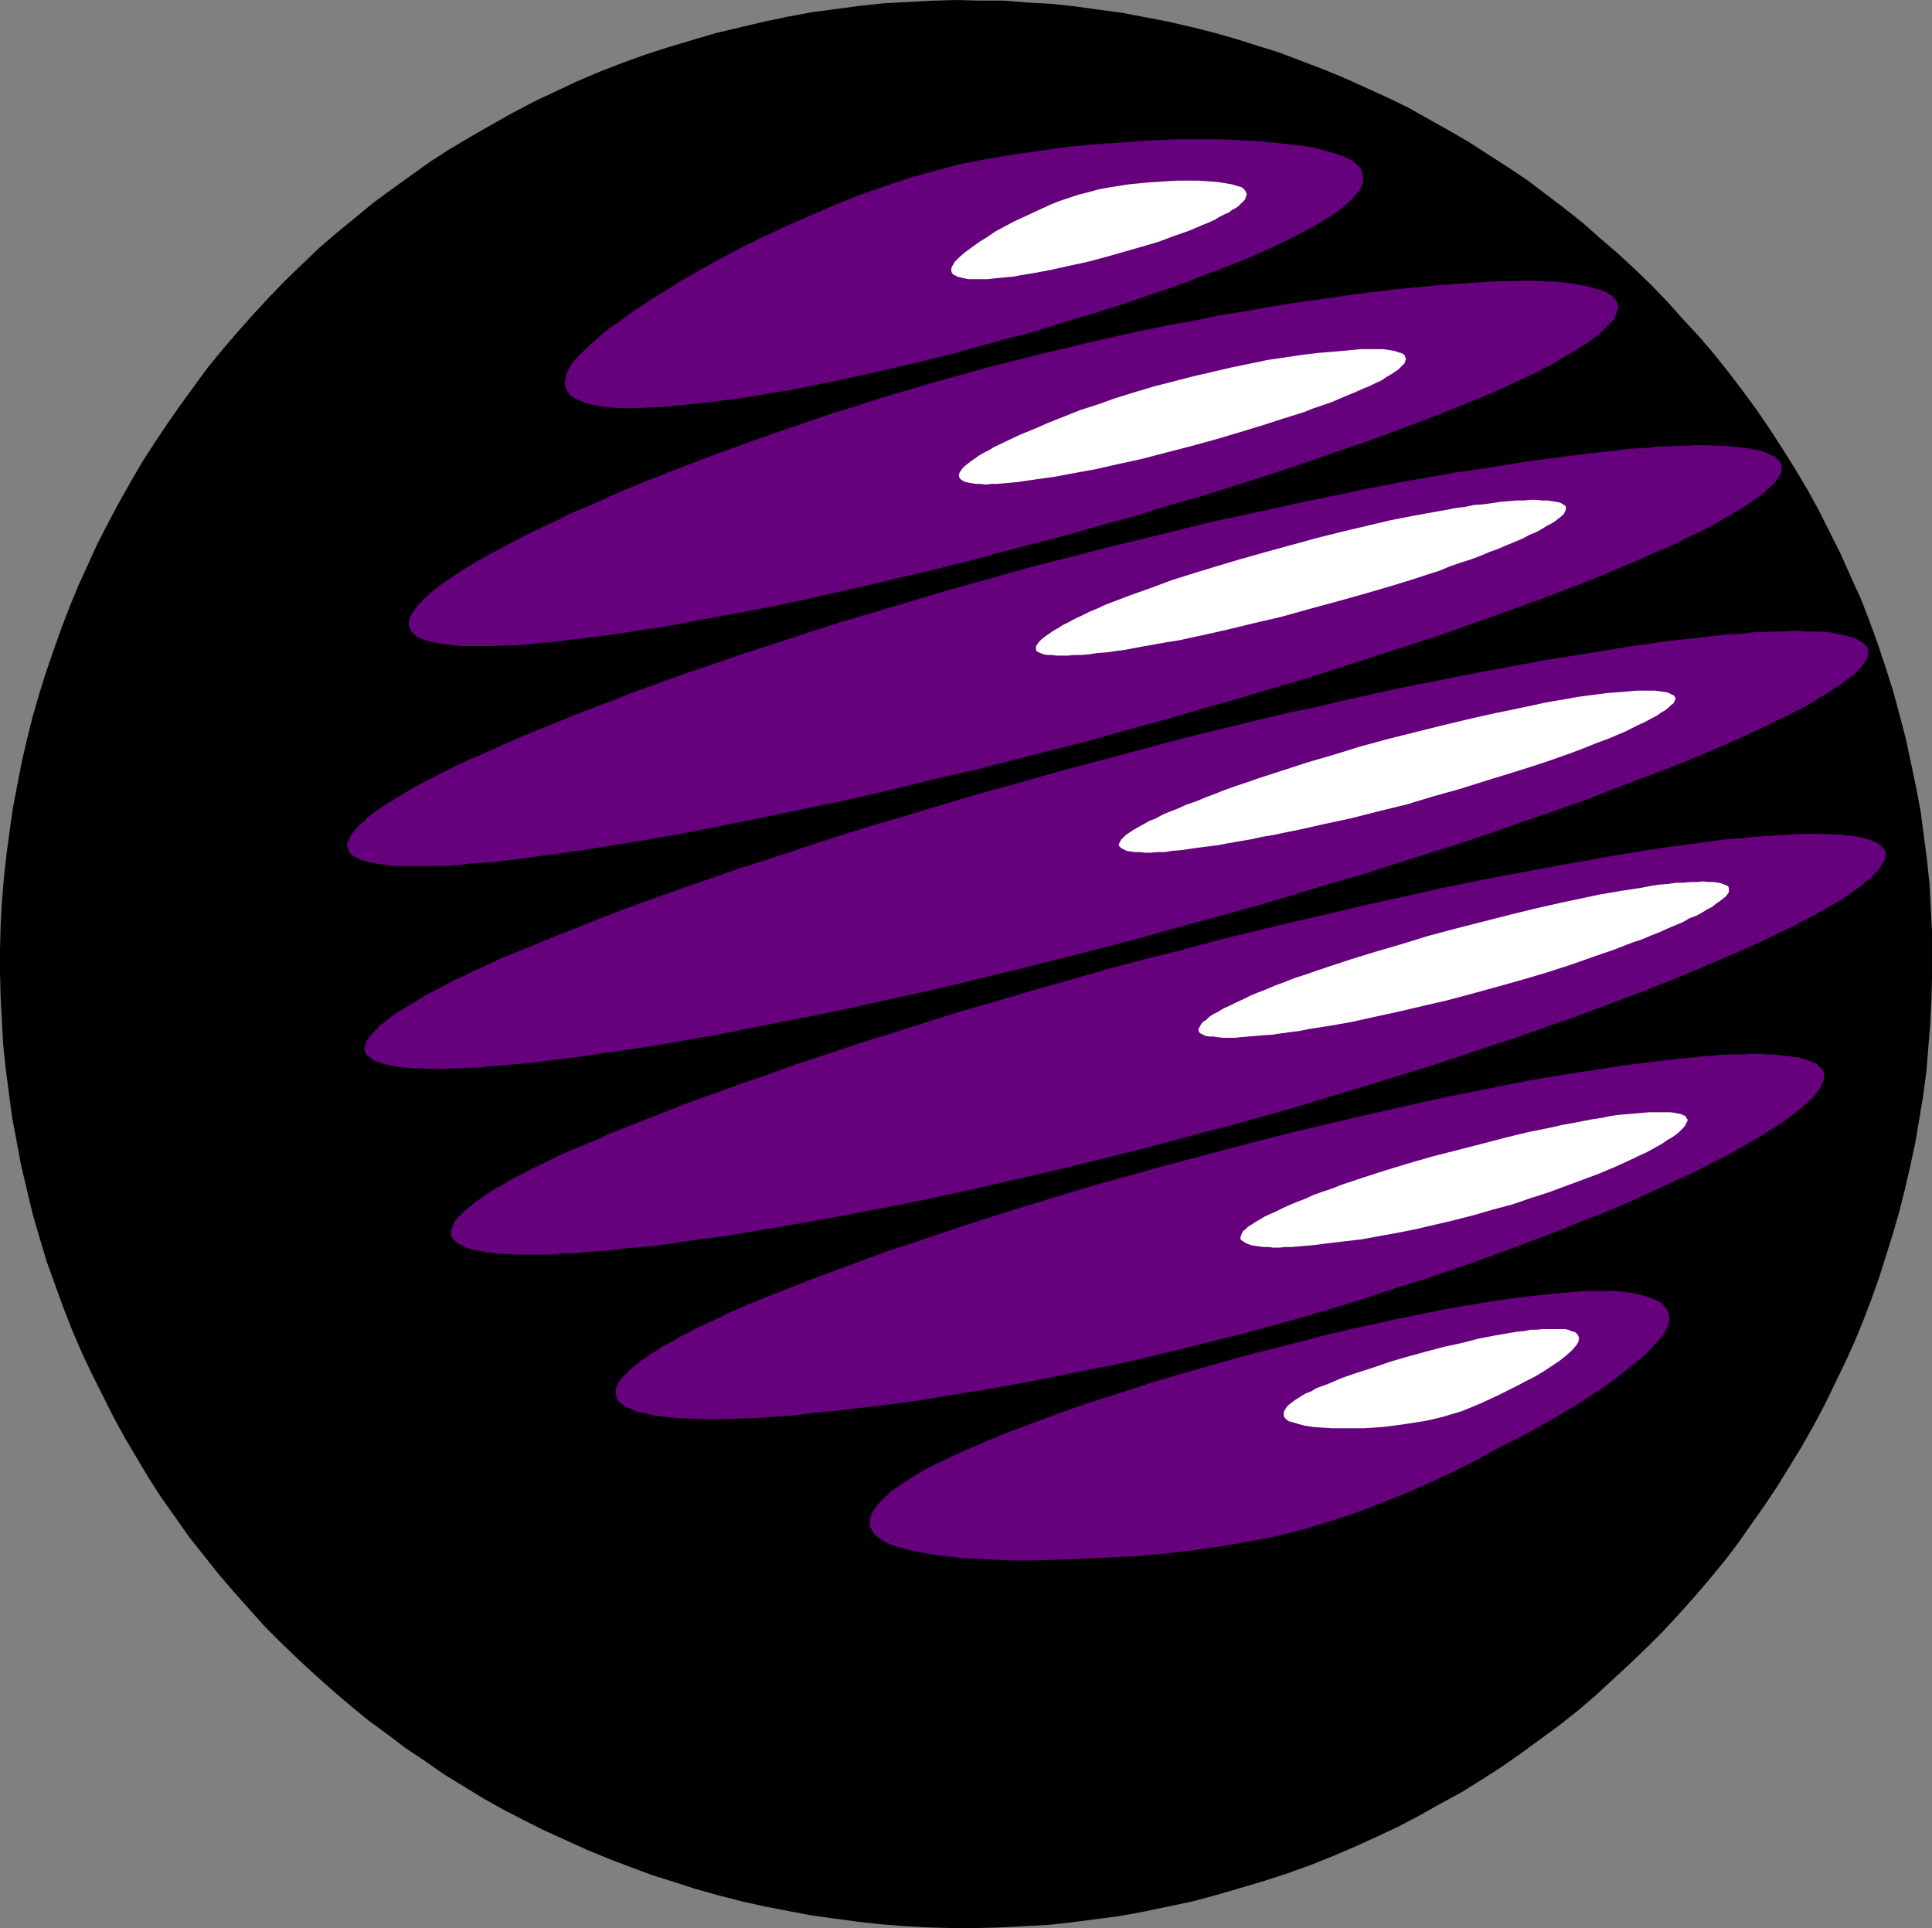
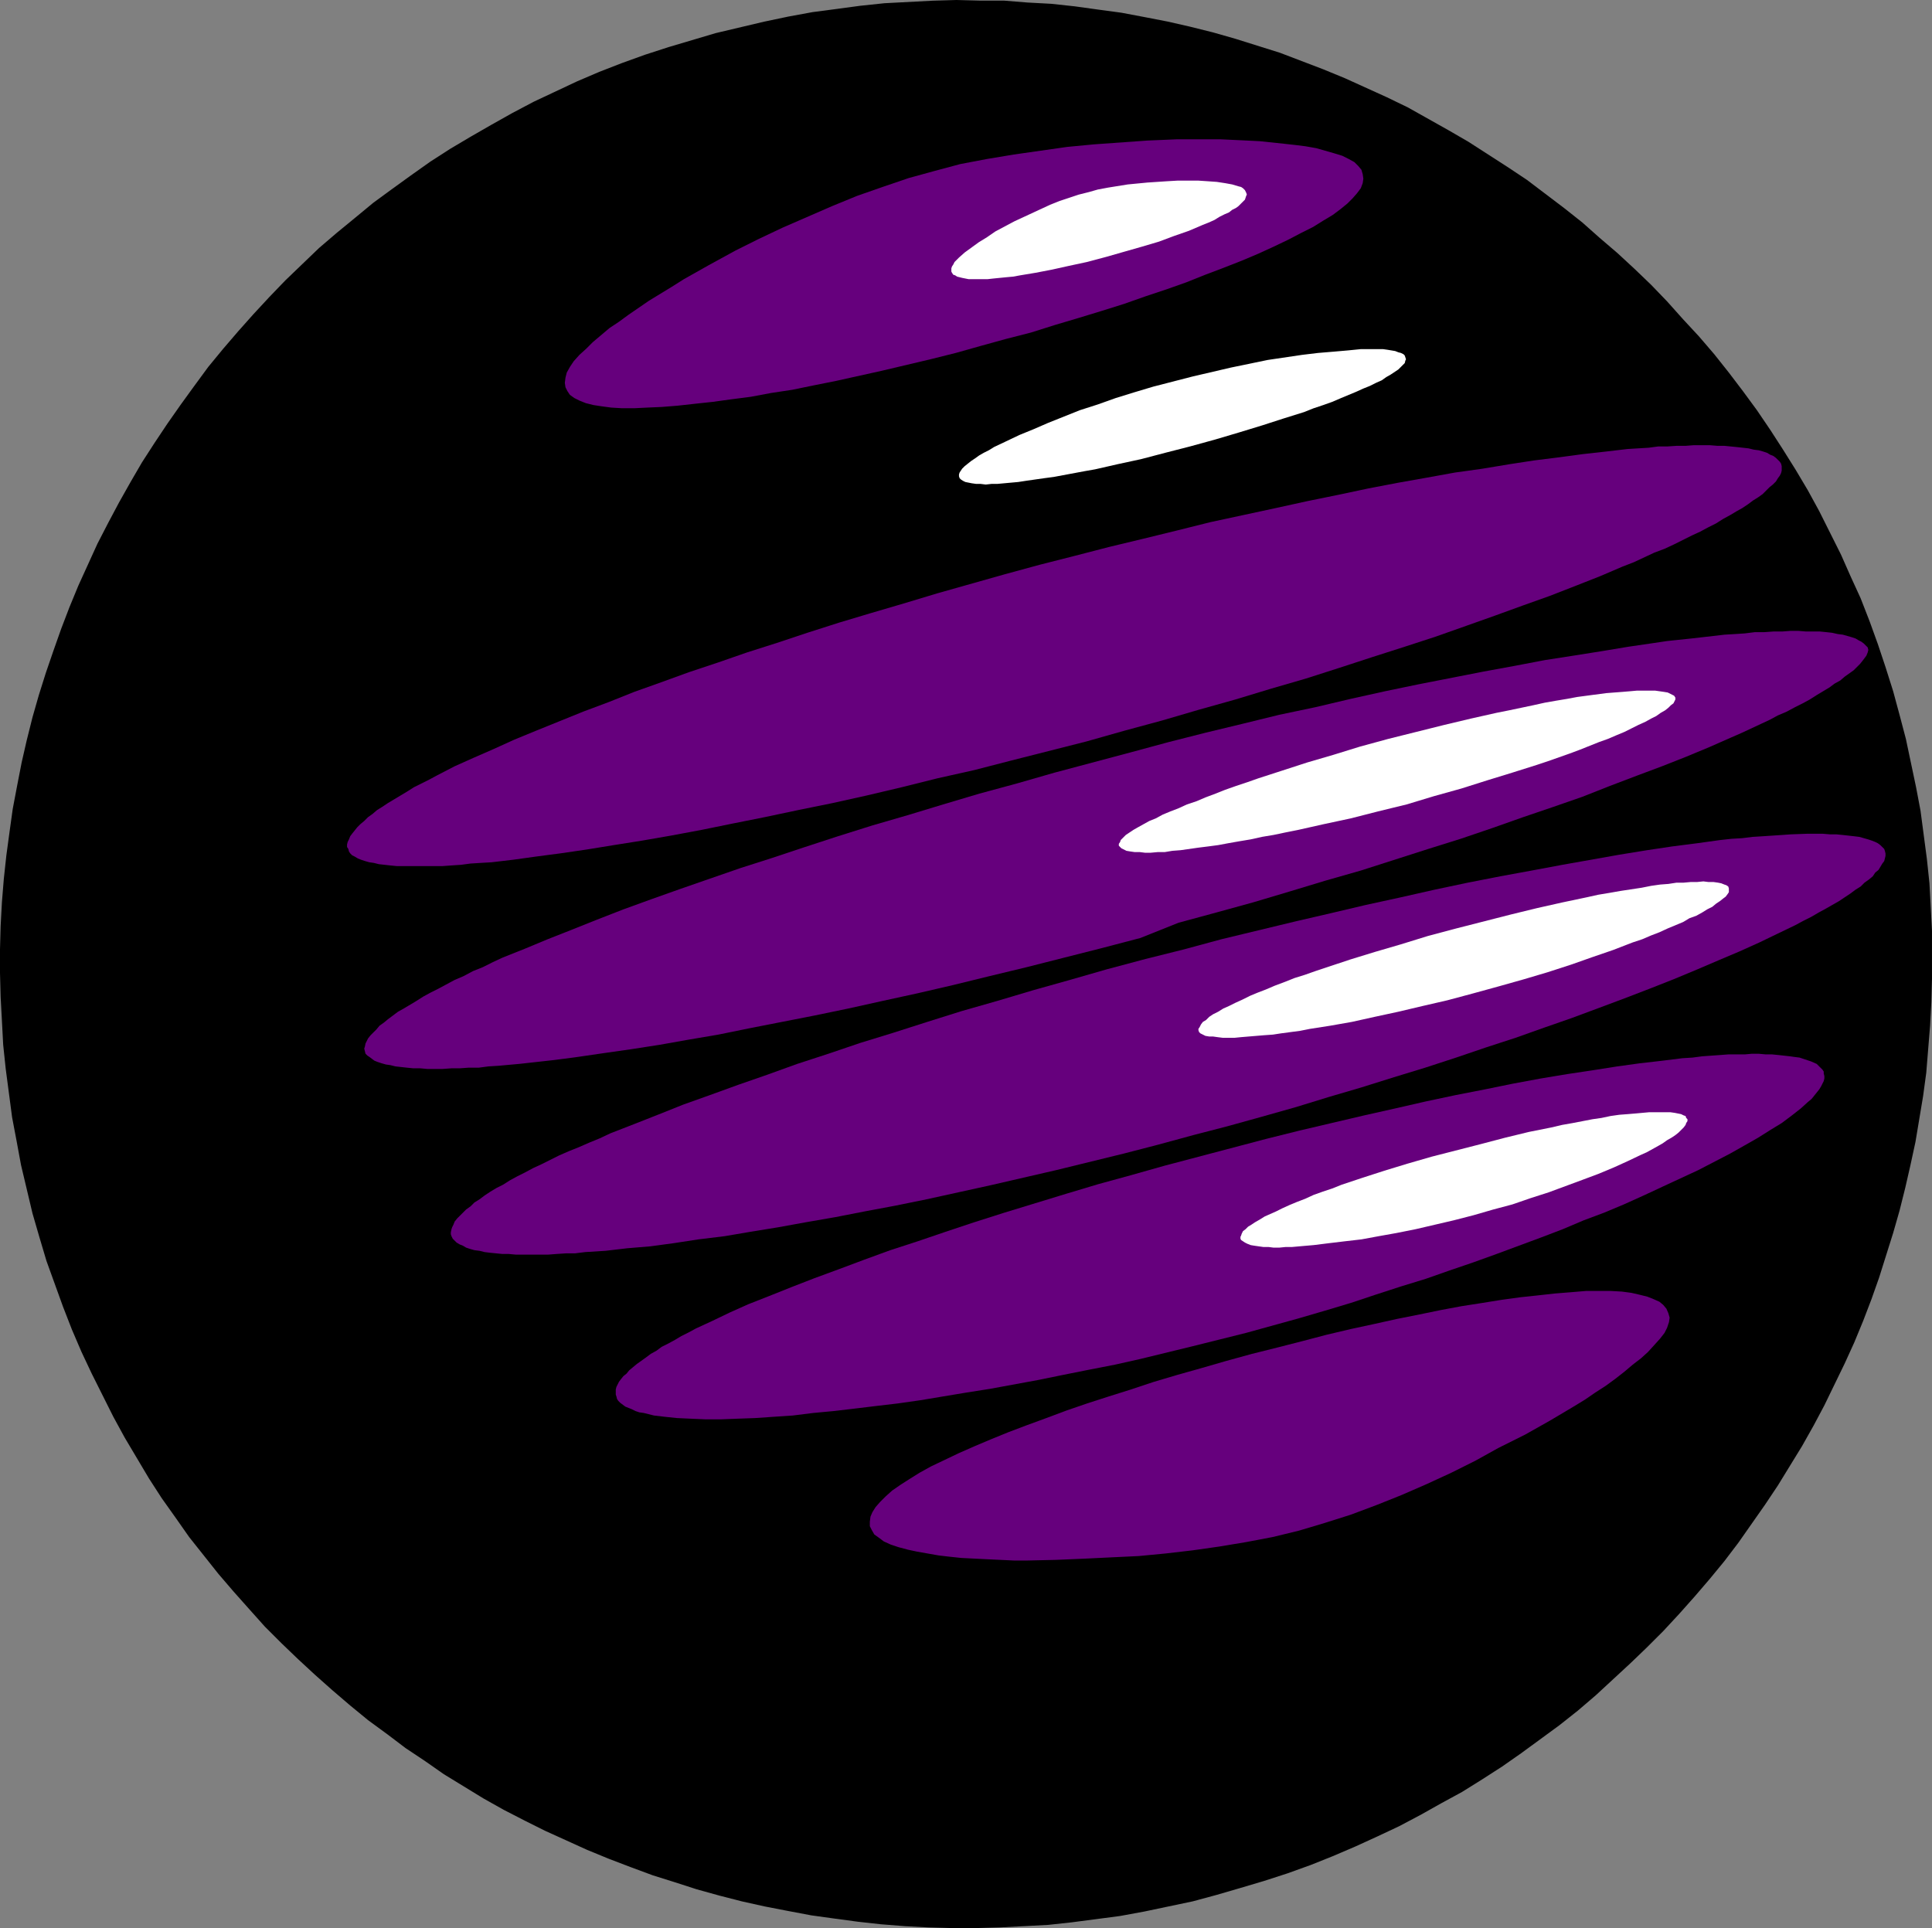
<svg xmlns="http://www.w3.org/2000/svg" xmlns:ns1="http://sodipodi.sourceforge.net/DTD/sodipodi-0.dtd" xmlns:ns2="http://www.inkscape.org/namespaces/inkscape" version="1.0" width="129.809mm" height="129.554mm" id="svg15" ns1:docname="Circle 53.wmf">
  <rect width="100%" height="100%" fill="#808080" stroke="none" />
  <ns1:namedview id="namedview15" pagecolor="#ffffff" bordercolor="#000000" borderopacity="0.25" ns2:showpageshadow="2" ns2:pageopacity="0.0" ns2:pagecheckerboard="0" ns2:deskcolor="#d1d1d1" ns2:document-units="mm" />
  <defs id="defs1">
    <pattern id="WMFhbasepattern" patternUnits="userSpaceOnUse" width="6" height="6" x="0" y="0" />
  </defs>
  <path style="fill:#000000;fill-opacity:1;fill-rule:evenodd;stroke:none" d="m 308.859,481.256 -5.983,1.615 -6.145,1.292 -6.145,1.292 -6.145,1.13 -6.145,0.807 -6.145,0.807 -5.983,0.646 -6.145,0.323 -6.145,0.323 -5.983,0.161 h -6.145 l -5.983,-0.161 -5.983,-0.323 -6.145,-0.484 -5.821,-0.646 -5.983,-0.807 -5.821,-0.807 -5.983,-1.13 -5.821,-1.13 -5.821,-1.292 -5.66,-1.453 -5.821,-1.615 -5.498,-1.776 -5.66,-1.776 -5.66,-2.099 -5.498,-2.099 -5.498,-2.261 -5.336,-2.422 -5.336,-2.422 -5.175,-2.584 -5.336,-2.745 -5.175,-2.907 -5.013,-3.068 -5.013,-3.068 -4.851,-3.391 -4.851,-3.23 -4.689,-3.553 -4.851,-3.553 -4.528,-3.714 -4.528,-3.876 -4.366,-3.876 -4.366,-4.037 -4.204,-4.037 -4.204,-4.199 -4.043,-4.522 -3.881,-4.36 -3.881,-4.522 -3.719,-4.683 -3.719,-4.683 -3.396,-4.845 -3.558,-5.006 -3.234,-5.006 -3.072,-5.168 -3.072,-5.168 -2.911,-5.329 -2.749,-5.491 -2.749,-5.491 -2.587,-5.491 -2.426,-5.652 -2.264,-5.814 -2.102,-5.814 -2.102,-5.814 -1.779,-5.975 L 8.247,308.133 6.792,301.996 5.336,295.86 4.204,289.723 3.072,283.747 2.264,277.611 1.455,271.474 0.809,265.337 0.485,259.2 0.162,253.225 0,247.088 v -5.975 l 0.162,-5.975 0.323,-5.975 0.485,-5.975 0.647,-5.975 0.809,-5.975 0.809,-5.814 1.132,-5.975 1.132,-5.814 1.294,-5.652 1.455,-5.814 1.617,-5.652 1.779,-5.652 1.94,-5.652 1.94,-5.491 2.102,-5.491 2.264,-5.491 2.426,-5.329 2.426,-5.329 2.749,-5.329 2.749,-5.168 2.911,-5.168 2.911,-5.006 3.234,-5.006 3.234,-4.845 3.396,-4.845 3.396,-4.683 3.558,-4.845 3.719,-4.522 3.881,-4.522 3.881,-4.36 4.043,-4.36 4.043,-4.199 4.366,-4.199 4.204,-4.037 4.528,-3.876 4.528,-3.714 4.689,-3.876 4.851,-3.553 4.689,-3.391 5.013,-3.553 5.013,-3.23 5.175,-3.068 5.336,-3.068 5.175,-2.907 5.498,-2.907 5.498,-2.584 5.498,-2.584 5.66,-2.422 5.821,-2.261 5.821,-2.099 5.983,-1.938 5.983,-1.776 5.983,-1.776 6.145,-1.453 6.145,-1.453 6.145,-1.292 6.145,-1.13 6.145,-0.807 5.983,-0.807 6.145,-0.646 6.145,-0.323 6.145,-0.323 L 242.883,0 l 6.145,0.161 h 5.983 l 5.983,0.484 5.983,0.323 5.983,0.646 5.821,0.807 5.983,0.807 5.983,1.13 5.821,1.13 5.66,1.292 5.821,1.453 5.66,1.615 5.66,1.776 5.66,1.776 5.498,2.099 5.498,2.099 5.498,2.261 5.336,2.422 5.336,2.422 5.336,2.584 5.175,2.907 5.175,2.907 5.013,2.907 5.013,3.23 5.013,3.23 4.851,3.23 4.689,3.553 4.689,3.553 4.689,3.714 4.366,3.876 4.528,3.876 4.366,4.037 4.204,4.037 4.043,4.199 4.043,4.522 4.043,4.36 3.881,4.522 3.719,4.683 3.558,4.683 3.558,4.845 3.396,5.006 3.234,5.006 3.234,5.168 3.072,5.168 2.911,5.329 2.749,5.491 2.749,5.491 2.426,5.491 2.587,5.652 2.264,5.814 2.102,5.814 1.94,5.814 1.94,6.137 1.617,5.975 1.617,6.137 1.294,6.137 1.294,6.137 1.132,5.975 0.809,6.137 0.809,6.137 0.647,6.137 0.323,5.975 0.323,6.137 v 6.137 5.975 l -0.162,5.975 -0.323,5.975 -0.485,5.975 -0.485,5.975 -0.809,5.975 -0.97,5.814 -0.97,5.814 -1.294,5.975 -1.294,5.652 -1.455,5.814 -1.617,5.652 -1.779,5.652 -1.779,5.652 -1.94,5.491 -2.102,5.491 -2.264,5.491 -2.426,5.329 -2.587,5.329 -2.587,5.329 -2.749,5.168 -2.911,5.168 -3.072,5.006 -3.072,5.006 -3.234,4.845 -3.396,4.845 -3.396,4.845 -3.558,4.683 -3.719,4.522 -3.881,4.522 -3.881,4.36 -4.043,4.36 -4.204,4.199 -4.204,4.037 -4.366,4.037 -4.366,4.037 -4.528,3.876 -4.689,3.714 -4.851,3.553 -4.851,3.553 -4.851,3.391 -5.013,3.23 -5.175,3.23 -5.336,2.907 -5.175,2.907 -5.498,2.907 -5.498,2.584 -5.66,2.584 -5.66,2.422 -5.66,2.261 -5.821,2.099 -5.983,1.938 -5.983,1.776 z" id="path1" />
  <path style="fill:#66007d;fill-opacity:1;fill-rule:evenodd;stroke:none" d="m 329.881,388.719 -6.63,1.615 -6.792,1.292 -6.792,1.13 -6.792,0.969 -6.953,0.807 -6.792,0.646 -6.792,0.323 -6.63,0.323 -7.6,0.323 -7.115,0.162 h -3.558 l -3.396,-0.162 -3.396,-0.161 -3.234,-0.162 -3.234,-0.161 -3.072,-0.323 -2.749,-0.323 -2.749,-0.484 -2.749,-0.484 -2.264,-0.484 -2.426,-0.646 -1.94,-0.646 -1.779,-0.807 -1.294,-0.969 -1.132,-0.807 -0.647,-1.13 -0.485,-0.969 v -1.13 l 0.162,-1.292 0.485,-1.13 0.809,-1.292 1.132,-1.292 1.455,-1.453 1.617,-1.453 2.102,-1.453 2.264,-1.453 2.587,-1.615 2.911,-1.615 3.396,-1.615 3.719,-1.776 4.043,-1.776 4.204,-1.776 4.366,-1.776 4.689,-1.776 4.851,-1.776 5.175,-1.938 5.175,-1.776 5.498,-1.776 5.66,-1.776 5.821,-1.938 5.983,-1.776 6.307,-1.776 6.145,-1.776 6.468,-1.776 6.468,-1.615 6.307,-1.615 6.145,-1.615 6.145,-1.453 5.983,-1.292 5.821,-1.292 5.66,-1.13 5.498,-1.13 5.175,-0.969 5.175,-0.807 5.013,-0.807 4.689,-0.646 4.528,-0.484 4.366,-0.484 4.043,-0.323 3.881,-0.323 h 3.234 2.911 l 2.911,0.161 2.426,0.323 2.102,0.484 1.94,0.484 1.617,0.646 1.455,0.646 0.97,0.807 0.809,0.969 0.485,1.13 0.323,1.13 -0.162,1.13 -0.485,1.453 -0.647,1.292 -1.132,1.453 -1.455,1.615 -1.617,1.776 -1.779,1.615 -2.102,1.615 -2.102,1.776 -2.264,1.776 -2.426,1.776 -2.749,1.776 -2.587,1.776 -2.911,1.776 -5.983,3.553 -6.307,3.553 -6.792,3.391 -5.821,3.23 -6.145,3.068 -6.307,2.907 -6.307,2.745 -6.468,2.584 -6.468,2.422 -6.63,2.099 z" id="path2" />
  <path style="fill:#66007d;fill-opacity:1;fill-rule:evenodd;stroke:none" d="m 316.459,338.494 -13.583,3.391 -6.63,1.615 -6.63,1.615 -6.468,1.453 -6.63,1.292 -6.468,1.292 -6.307,1.292 -6.145,1.13 -6.145,1.13 -6.145,0.969 -5.821,0.969 -5.821,0.969 -5.66,0.807 -5.498,0.646 -5.336,0.646 -5.498,0.646 -5.175,0.484 -5.175,0.646 -4.851,0.323 -4.689,0.323 -4.528,0.162 -4.204,0.161 h -3.881 l -3.719,-0.161 -3.558,-0.162 -3.072,-0.323 -2.749,-0.323 -1.294,-0.323 -1.294,-0.323 -1.132,-0.162 -0.97,-0.323 -0.97,-0.484 -0.809,-0.323 -0.809,-0.323 -0.647,-0.484 -0.647,-0.484 -0.485,-0.484 -0.323,-0.484 -0.162,-0.646 -0.162,-0.484 v -0.646 -0.646 l 0.162,-0.646 0.323,-0.646 0.323,-0.646 0.485,-0.646 0.647,-0.807 0.809,-0.646 0.647,-0.807 0.97,-0.807 0.97,-0.807 1.132,-0.807 1.132,-0.807 1.294,-0.969 1.455,-0.807 1.294,-0.969 1.617,-0.807 1.779,-0.969 1.617,-0.969 1.94,-0.969 1.779,-0.969 2.102,-0.969 2.102,-0.969 4.366,-2.099 4.689,-2.099 5.336,-2.099 5.66,-2.261 5.821,-2.261 6.145,-2.261 6.468,-2.422 6.63,-2.422 6.953,-2.261 7.115,-2.422 7.277,-2.422 7.6,-2.422 7.924,-2.422 7.924,-2.422 8.085,-2.422 8.247,-2.261 8.57,-2.422 8.57,-2.261 8.57,-2.261 8.57,-2.261 8.409,-2.099 8.247,-1.938 8.247,-1.938 7.924,-1.776 7.762,-1.776 7.6,-1.615 7.439,-1.453 7.115,-1.453 6.953,-1.292 6.792,-1.13 6.468,-0.969 6.145,-0.969 5.821,-0.807 5.66,-0.646 5.175,-0.646 2.587,-0.161 2.426,-0.323 2.264,-0.162 2.264,-0.162 2.102,-0.161 h 2.102 2.102 l 1.779,-0.162 h 1.779 l 1.779,0.162 h 1.617 l 1.617,0.161 1.455,0.162 1.455,0.162 1.132,0.161 1.294,0.162 0.97,0.323 0.97,0.323 0.97,0.323 1.455,0.646 0.485,0.484 0.485,0.484 0.485,0.484 0.323,0.484 v 0.484 l 0.162,0.646 v 0.646 l -0.162,0.646 -0.323,0.646 -0.323,0.646 -0.485,0.807 -0.647,0.807 -0.647,0.807 -0.647,0.807 -0.97,0.807 -1.779,1.615 -2.264,1.776 -2.587,1.938 -2.911,1.776 -3.072,1.938 -3.396,1.938 -3.719,2.099 -4.043,2.099 -4.043,2.099 -4.528,2.099 -4.528,2.099 -4.851,2.261 -5.013,2.261 -5.013,2.099 -5.175,1.938 -5.336,2.261 -5.498,2.099 -5.66,2.099 -5.66,2.099 -5.821,2.099 -6.145,2.099 -5.983,2.099 -6.307,1.938 -6.468,2.099 -6.307,2.099 -6.468,1.938 -6.63,1.938 z" id="path3" />
  <path style="fill:#66007d;fill-opacity:1;fill-rule:evenodd;stroke:none" d="m 303.038,288.269 -8.894,2.422 -8.732,2.261 -8.57,2.099 -8.57,2.099 -8.409,1.938 -8.409,1.938 -8.085,1.776 -8.085,1.776 -7.924,1.615 -7.762,1.453 -7.439,1.453 -7.438,1.292 -7.115,1.292 -6.953,1.13 -6.63,1.13 -6.63,0.807 -6.307,0.969 -5.983,0.807 -5.821,0.484 -5.498,0.646 -5.175,0.323 -2.587,0.323 h -2.264 l -2.426,0.161 -2.102,0.162 h -2.264 -4.043 -1.94 l -1.779,-0.162 h -1.617 l -1.617,-0.161 -1.617,-0.162 -1.294,-0.161 -1.294,-0.323 -1.294,-0.162 -1.132,-0.323 -0.97,-0.323 -0.809,-0.484 -0.809,-0.323 -0.809,-0.484 -0.485,-0.484 -0.485,-0.484 -0.323,-0.646 -0.162,-0.484 v -0.484 l 0.162,-0.807 0.162,-0.484 0.323,-0.646 0.323,-0.807 0.647,-0.807 0.647,-0.646 0.809,-0.807 0.809,-0.807 1.132,-0.807 0.97,-0.969 1.294,-0.807 1.294,-0.969 1.455,-0.969 1.617,-0.969 1.617,-0.807 1.779,-1.13 1.779,-0.969 1.94,-0.969 2.102,-1.13 2.102,-0.969 2.264,-1.13 2.264,-1.13 2.587,-1.13 2.426,-0.969 2.587,-1.13 2.749,-1.13 2.749,-1.292 5.821,-2.261 6.145,-2.422 6.468,-2.584 6.792,-2.422 7.115,-2.584 7.438,-2.584 7.6,-2.745 7.924,-2.584 8.085,-2.745 8.409,-2.584 8.57,-2.745 8.732,-2.745 9.056,-2.584 9.217,-2.745 9.217,-2.584 9.541,-2.745 9.702,-2.584 9.702,-2.422 9.541,-2.584 9.379,-2.261 9.379,-2.261 9.056,-2.099 8.894,-2.099 8.894,-1.938 8.57,-1.938 8.409,-1.776 8.247,-1.615 7.924,-1.453 7.762,-1.453 7.277,-1.292 7.277,-1.292 6.953,-1.13 6.468,-0.969 6.307,-0.807 5.821,-0.807 2.911,-0.323 2.749,-0.161 2.587,-0.323 2.587,-0.161 2.426,-0.162 2.426,-0.161 2.264,-0.162 4.366,-0.161 h 3.719 l 1.94,0.161 h 1.617 l 1.617,0.162 1.455,0.161 1.455,0.162 1.294,0.161 1.132,0.323 1.132,0.323 0.97,0.323 0.809,0.323 0.647,0.323 0.647,0.484 0.485,0.484 0.485,0.484 0.162,0.484 0.162,0.646 v 0.646 l -0.162,0.646 -0.162,0.646 -0.485,0.646 -0.485,0.807 -0.485,0.807 -0.809,0.646 -0.647,0.969 -0.97,0.807 -1.132,0.807 -0.97,0.969 -1.294,0.807 -1.294,0.969 -1.455,0.969 -1.455,0.969 -3.396,1.938 -1.779,0.969 -1.94,1.13 -1.94,0.969 -2.102,1.13 -4.366,2.099 -4.689,2.261 -5.013,2.261 -5.336,2.261 -5.66,2.422 -5.821,2.422 -6.145,2.422 -6.307,2.422 -6.468,2.422 -6.953,2.584 -6.953,2.422 -7.277,2.584 -7.438,2.422 -7.6,2.584 -7.924,2.584 -7.924,2.422 -8.247,2.584 -8.247,2.422 -8.409,2.584 -8.57,2.422 -8.732,2.422 z" id="path4" />
-   <path style="fill:#66007d;fill-opacity:1;fill-rule:evenodd;stroke:none" d="m 289.616,238.206 -9.864,2.584 -9.541,2.422 -9.541,2.422 -9.379,2.261 -9.217,2.261 -9.056,2.099 -8.894,1.938 -8.732,1.938 -8.57,1.776 -8.247,1.615 -8.247,1.615 -7.924,1.615 -7.6,1.292 -7.277,1.292 -7.277,1.13 -6.792,0.969 -6.63,0.969 -6.145,0.807 -2.911,0.323 -5.821,0.646 -5.336,0.484 -2.587,0.161 -2.426,0.323 h -2.587 l -2.264,0.162 h -2.102 l -2.264,0.161 h -3.881 l -1.779,-0.161 h -1.779 l -1.617,-0.162 -1.455,-0.161 -1.455,-0.162 -1.294,-0.323 -1.132,-0.161 -1.132,-0.323 -0.97,-0.323 -0.809,-0.323 -0.647,-0.484 -0.647,-0.484 -0.485,-0.323 -0.485,-0.484 -0.162,-0.646 -0.162,-0.646 0.162,-0.484 0.162,-0.807 0.323,-0.646 0.323,-0.646 0.647,-0.807 0.647,-0.646 0.809,-0.807 0.809,-0.969 1.132,-0.807 0.97,-0.807 1.294,-0.969 1.294,-0.969 1.455,-0.807 1.617,-0.969 1.617,-0.969 1.779,-1.13 1.779,-0.969 1.94,-0.969 2.102,-1.13 2.102,-1.13 2.264,-0.969 2.426,-1.292 2.426,-0.969 2.587,-1.292 2.426,-1.13 5.66,-2.261 5.821,-2.422 6.145,-2.422 6.468,-2.584 6.63,-2.584 7.115,-2.584 7.277,-2.584 7.438,-2.584 7.924,-2.745 8.085,-2.584 8.247,-2.745 8.409,-2.745 8.732,-2.745 8.894,-2.584 9.056,-2.745 9.217,-2.745 9.541,-2.584 9.541,-2.745 9.702,-2.584 9.702,-2.584 9.541,-2.584 9.541,-2.422 9.379,-2.261 9.217,-2.261 9.217,-1.938 8.894,-2.099 8.732,-1.938 8.57,-1.776 8.247,-1.615 8.247,-1.615 7.924,-1.453 7.6,-1.453 7.277,-1.13 7.115,-1.13 6.792,-1.13 6.63,-0.969 3.234,-0.484 3.072,-0.323 3.072,-0.323 5.66,-0.646 2.749,-0.323 2.749,-0.162 2.426,-0.161 2.587,-0.323 h 2.426 l 2.264,-0.162 h 2.264 l 2.102,-0.161 h 1.94 l 1.94,0.161 h 1.779 1.779 l 1.617,0.162 1.455,0.161 1.455,0.323 1.294,0.162 1.132,0.323 1.132,0.323 0.97,0.323 0.809,0.484 0.647,0.323 0.647,0.484 0.485,0.484 0.485,0.484 0.162,0.646 v 0.646 0.484 l -0.162,0.646 -0.323,0.807 -0.485,0.646 -0.485,0.646 -0.647,0.807 -0.809,0.807 -0.809,0.807 -1.132,0.807 -1.132,0.807 -1.132,0.969 -1.455,0.807 -1.294,0.969 -1.617,0.969 -1.617,0.969 -1.779,1.13 -1.779,0.969 -1.94,0.969 -2.102,1.13 -2.264,0.969 -2.102,1.13 -2.426,1.13 -2.426,1.13 -2.426,1.13 -2.587,1.13 -5.498,2.422 -5.821,2.422 -6.145,2.422 -6.468,2.422 -6.792,2.584 -6.953,2.745 -7.438,2.584 -7.6,2.584 -7.762,2.745 -8.085,2.745 -8.247,2.584 -8.57,2.745 -8.57,2.745 -9.056,2.584 -9.056,2.745 -9.217,2.745 -9.379,2.584 -9.541,2.584 z" id="path5" />
+   <path style="fill:#66007d;fill-opacity:1;fill-rule:evenodd;stroke:none" d="m 289.616,238.206 -9.864,2.584 -9.541,2.422 -9.541,2.422 -9.379,2.261 -9.217,2.261 -9.056,2.099 -8.894,1.938 -8.732,1.938 -8.57,1.776 -8.247,1.615 -8.247,1.615 -7.924,1.615 -7.6,1.292 -7.277,1.292 -7.277,1.13 -6.792,0.969 -6.63,0.969 -6.145,0.807 -2.911,0.323 -5.821,0.646 -5.336,0.484 -2.587,0.161 -2.426,0.323 h -2.587 l -2.264,0.162 h -2.102 l -2.264,0.161 h -3.881 l -1.779,-0.161 h -1.779 l -1.617,-0.162 -1.455,-0.161 -1.455,-0.162 -1.294,-0.323 -1.132,-0.161 -1.132,-0.323 -0.97,-0.323 -0.809,-0.323 -0.647,-0.484 -0.647,-0.484 -0.485,-0.323 -0.485,-0.484 -0.162,-0.646 -0.162,-0.646 0.162,-0.484 0.162,-0.807 0.323,-0.646 0.323,-0.646 0.647,-0.807 0.647,-0.646 0.809,-0.807 0.809,-0.969 1.132,-0.807 0.97,-0.807 1.294,-0.969 1.294,-0.969 1.455,-0.807 1.617,-0.969 1.617,-0.969 1.779,-1.13 1.779,-0.969 1.94,-0.969 2.102,-1.13 2.102,-1.13 2.264,-0.969 2.426,-1.292 2.426,-0.969 2.587,-1.292 2.426,-1.13 5.66,-2.261 5.821,-2.422 6.145,-2.422 6.468,-2.584 6.63,-2.584 7.115,-2.584 7.277,-2.584 7.438,-2.584 7.924,-2.745 8.085,-2.584 8.247,-2.745 8.409,-2.745 8.732,-2.745 8.894,-2.584 9.056,-2.745 9.217,-2.745 9.541,-2.584 9.541,-2.745 9.702,-2.584 9.702,-2.584 9.541,-2.584 9.541,-2.422 9.379,-2.261 9.217,-2.261 9.217,-1.938 8.894,-2.099 8.732,-1.938 8.57,-1.776 8.247,-1.615 8.247,-1.615 7.924,-1.453 7.6,-1.453 7.277,-1.13 7.115,-1.13 6.792,-1.13 6.63,-0.969 3.234,-0.484 3.072,-0.323 3.072,-0.323 5.66,-0.646 2.749,-0.323 2.749,-0.162 2.426,-0.161 2.587,-0.323 h 2.426 l 2.264,-0.162 h 2.264 l 2.102,-0.161 h 1.94 l 1.94,0.161 h 1.779 1.779 l 1.617,0.162 1.455,0.161 1.455,0.323 1.294,0.162 1.132,0.323 1.132,0.323 0.97,0.323 0.809,0.484 0.647,0.323 0.647,0.484 0.485,0.484 0.485,0.484 0.162,0.646 l -0.162,0.646 -0.323,0.807 -0.485,0.646 -0.485,0.646 -0.647,0.807 -0.809,0.807 -0.809,0.807 -1.132,0.807 -1.132,0.807 -1.132,0.969 -1.455,0.807 -1.294,0.969 -1.617,0.969 -1.617,0.969 -1.779,1.13 -1.779,0.969 -1.94,0.969 -2.102,1.13 -2.264,0.969 -2.102,1.13 -2.426,1.13 -2.426,1.13 -2.426,1.13 -2.587,1.13 -5.498,2.422 -5.821,2.422 -6.145,2.422 -6.468,2.422 -6.792,2.584 -6.953,2.745 -7.438,2.584 -7.6,2.584 -7.762,2.745 -8.085,2.745 -8.247,2.584 -8.57,2.745 -8.57,2.745 -9.056,2.584 -9.056,2.745 -9.217,2.745 -9.379,2.584 -9.541,2.584 z" id="path5" />
  <path style="fill:#66007d;fill-opacity:1;fill-rule:evenodd;stroke:none" d="m 275.871,188.304 -9.541,2.422 -9.541,2.422 -9.379,2.422 -9.379,2.099 -9.056,2.261 -8.894,2.099 -8.732,1.938 -8.732,1.776 -8.409,1.776 -8.085,1.615 -7.924,1.615 -7.762,1.453 -7.439,1.292 -7.115,1.13 -6.953,1.13 -6.63,0.969 -6.145,0.807 -5.821,0.807 -5.498,0.646 -2.749,0.162 -2.587,0.161 -2.426,0.323 -2.426,0.162 -2.264,0.161 h -2.102 -2.102 -3.881 -1.94 -1.617 l -1.617,-0.161 -1.455,-0.162 -1.455,-0.161 -1.294,-0.323 -1.132,-0.162 -1.132,-0.323 -0.97,-0.323 -0.809,-0.323 -0.809,-0.484 -0.647,-0.323 -0.485,-0.484 -0.323,-0.484 -0.162,-0.646 -0.323,-0.484 v -0.646 l 0.162,-0.646 0.323,-0.646 0.323,-0.807 0.485,-0.646 0.647,-0.807 0.647,-0.807 0.809,-0.807 0.97,-0.807 0.97,-0.969 1.132,-0.807 1.132,-0.969 1.294,-0.807 1.455,-0.969 1.617,-0.969 1.617,-0.969 1.617,-0.969 1.779,-1.13 1.94,-0.969 1.94,-0.969 2.102,-1.13 4.366,-2.261 4.689,-2.099 5.175,-2.261 5.336,-2.422 5.498,-2.261 5.983,-2.422 5.983,-2.422 6.468,-2.422 6.468,-2.584 6.792,-2.422 7.115,-2.584 7.277,-2.422 7.439,-2.584 7.6,-2.422 7.762,-2.584 8.085,-2.584 8.085,-2.422 8.247,-2.422 8.57,-2.584 8.57,-2.422 8.57,-2.422 8.894,-2.422 8.894,-2.261 8.732,-2.261 8.732,-2.099 8.57,-2.099 8.409,-2.099 8.247,-1.776 8.247,-1.776 8.085,-1.776 7.924,-1.615 7.6,-1.615 7.6,-1.453 7.277,-1.292 7.115,-1.292 6.953,-0.969 6.792,-1.13 6.307,-0.969 6.468,-0.807 5.983,-0.807 5.821,-0.646 5.498,-0.646 5.336,-0.323 2.426,-0.323 h 2.264 l 2.426,-0.161 h 2.264 l 2.102,-0.162 h 4.043 l 1.94,0.162 h 1.779 l 1.617,0.161 1.617,0.162 1.455,0.161 1.455,0.162 1.294,0.323 1.294,0.162 1.132,0.323 0.97,0.323 0.809,0.484 0.809,0.323 0.647,0.484 0.485,0.484 0.485,0.484 0.323,0.484 0.162,0.646 v 0.484 0.646 l -0.162,0.646 -0.323,0.646 -0.485,0.646 -0.485,0.807 -0.809,0.807 -0.809,0.646 -0.809,0.807 -0.97,0.969 -1.132,0.807 -1.294,0.807 -1.294,0.969 -1.455,0.969 -1.455,0.807 -1.617,0.969 -1.779,0.969 -1.779,1.13 -1.94,0.969 -2.102,1.13 -2.102,0.969 -2.264,1.13 -2.264,1.13 -2.426,1.13 -2.587,0.969 -5.175,2.422 -2.911,1.13 -5.66,2.422 -6.145,2.422 -6.63,2.584 -6.792,2.422 -7.115,2.584 -7.277,2.584 -7.762,2.745 -7.924,2.584 -8.085,2.584 -8.409,2.745 -8.57,2.745 -8.894,2.584 -9.056,2.745 -9.217,2.584 -9.379,2.745 -9.541,2.584 z" id="path6" />
-   <path style="fill:#66007d;fill-opacity:1;fill-rule:evenodd;stroke:none" d="m 262.449,138.079 -8.57,2.261 -8.409,2.261 -8.409,2.099 -8.247,1.938 -8.085,1.938 -7.924,1.776 -7.762,1.776 -7.6,1.615 -7.438,1.453 -7.115,1.292 -6.953,1.292 -6.792,1.292 -6.468,0.969 -6.145,0.969 -5.983,0.807 -5.66,0.646 -5.175,0.646 -2.426,0.162 -2.426,0.323 -2.264,0.162 -2.264,0.161 h -2.102 l -4.043,0.162 h -1.94 -1.779 -1.779 -1.617 l -1.455,-0.162 -1.455,-0.161 -1.455,-0.162 -1.294,-0.161 -1.132,-0.323 -1.132,-0.161 -0.97,-0.323 -0.809,-0.323 -0.809,-0.323 -0.647,-0.323 -0.647,-0.484 -0.485,-0.484 -0.485,-0.484 -0.162,-0.484 -0.323,-0.646 v -0.484 -0.646 l 0.162,-0.646 0.162,-0.646 0.485,-0.807 0.485,-0.646 0.485,-0.807 0.647,-0.807 0.809,-0.807 0.809,-0.807 1.94,-1.776 2.264,-1.776 2.587,-1.776 2.911,-1.938 3.234,-1.938 3.396,-1.938 3.719,-1.938 3.881,-2.099 4.204,-2.099 4.528,-2.099 4.528,-2.261 5.013,-2.099 5.013,-2.261 4.851,-2.099 5.175,-2.099 5.336,-2.099 5.498,-2.099 5.498,-2.099 5.821,-2.099 5.821,-2.099 5.983,-2.099 6.145,-2.099 6.145,-2.099 6.307,-1.938 6.468,-2.099 13.098,-3.876 13.422,-3.714 13.422,-3.391 6.792,-1.615 6.63,-1.615 6.468,-1.453 6.63,-1.453 6.468,-1.292 6.307,-1.13 6.145,-1.292 6.145,-0.969 6.145,-1.13 5.983,-0.969 5.821,-0.807 5.66,-0.807 5.498,-0.807 5.336,-0.646 5.498,-0.646 5.336,-0.484 5.013,-0.484 4.851,-0.323 4.689,-0.323 4.528,-0.323 h 4.204 l 3.881,-0.161 3.719,0.161 3.396,0.161 3.234,0.323 2.749,0.484 1.294,0.161 1.132,0.323 2.264,0.646 1.94,0.646 0.647,0.484 0.809,0.484 0.485,0.484 0.485,0.484 0.323,0.484 0.162,0.484 0.162,0.646 v 0.484 l -0.162,0.646 -0.485,1.292 -0.323,0.807 -0.485,0.646 -0.647,0.646 -0.809,0.807 -0.809,0.807 -0.809,0.807 -0.97,0.807 -1.132,0.807 -1.132,0.807 -1.294,0.807 -1.455,0.969 -1.455,0.807 -1.617,0.969 -1.617,0.969 -1.617,0.969 -1.94,0.969 -1.779,0.969 -2.102,0.969 -2.102,0.969 -4.366,2.099 -4.851,2.099 -5.175,2.099 -5.66,2.261 -5.821,2.261 -6.145,2.261 -6.468,2.422 -6.63,2.261 -6.953,2.422 -7.115,2.422 -7.438,2.422 -7.6,2.422 -7.762,2.422 -8.085,2.261 -8.085,2.584 -8.409,2.261 -8.409,2.422 z" id="path7" />
  <path style="fill:#66007d;fill-opacity:1;fill-rule:evenodd;stroke:none" d="m 249.028,87.854 -6.307,1.776 -6.468,1.615 -6.145,1.453 -6.145,1.453 -5.821,1.292 -5.821,1.292 -5.66,1.13 -5.498,1.13 -5.336,0.807 -5.175,0.969 -5.013,0.646 -4.689,0.646 -4.528,0.484 -4.366,0.484 -4.043,0.323 -3.719,0.161 -3.234,0.162 h -3.072 l -2.749,-0.162 -2.426,-0.323 -2.102,-0.323 -1.94,-0.484 -1.617,-0.646 -1.294,-0.646 -1.132,-0.807 -0.647,-0.969 -0.485,-0.969 -0.162,-1.13 0.162,-1.292 0.323,-1.292 0.809,-1.453 0.97,-1.453 1.455,-1.615 1.779,-1.615 1.617,-1.615 2.102,-1.776 2.102,-1.776 2.426,-1.615 2.426,-1.776 2.587,-1.776 2.587,-1.776 2.911,-1.776 2.911,-1.776 3.072,-1.938 6.307,-3.553 6.792,-3.714 5.821,-2.907 6.145,-2.907 6.307,-2.745 6.307,-2.745 6.307,-2.584 6.468,-2.261 6.63,-2.261 6.468,-1.776 6.63,-1.776 6.792,-1.292 6.792,-1.13 6.792,-0.969 6.792,-0.969 6.792,-0.646 6.792,-0.484 6.792,-0.484 7.6,-0.323 h 10.834 l 3.396,0.161 3.396,0.161 3.234,0.161 3.072,0.323 3.072,0.323 2.911,0.323 2.587,0.323 2.749,0.484 2.264,0.646 2.264,0.646 2.102,0.646 1.617,0.807 1.455,0.807 0.97,0.969 0.809,0.969 0.323,1.13 0.162,1.13 -0.162,1.13 -0.485,1.292 -0.97,1.292 -1.132,1.292 -1.294,1.292 -1.779,1.453 -1.94,1.453 -2.426,1.453 -2.587,1.615 -2.911,1.453 -3.396,1.776 -3.719,1.776 -3.881,1.776 -4.204,1.776 -4.528,1.776 -4.689,1.776 -4.851,1.938 -5.013,1.776 -5.336,1.776 -5.498,1.938 -5.66,1.776 -5.821,1.776 -5.983,1.776 -6.145,1.938 -6.307,1.615 z" id="path8" />
-   <path style="fill:#ffffff;fill-opacity:1;fill-rule:evenodd;stroke:none" d="m 366.427,359.812 -2.587,0.646 -2.426,0.484 -5.175,0.807 -5.013,0.646 -4.851,0.323 h -2.911 -2.587 -2.587 l -2.587,-0.162 -2.264,-0.161 -2.102,-0.323 -1.779,-0.484 -1.617,-0.484 -0.647,-0.161 -0.485,-0.323 -0.323,-0.323 -0.323,-0.323 -0.162,-0.484 v -0.323 -0.484 l 0.162,-0.484 0.323,-0.484 0.323,-0.484 0.485,-0.484 1.455,-1.13 0.809,-0.484 0.97,-0.646 1.132,-0.646 1.294,-0.484 1.294,-0.807 3.072,-1.13 3.396,-1.453 3.719,-1.292 4.043,-1.292 4.204,-1.453 4.366,-1.292 4.689,-1.292 4.851,-1.292 4.528,-0.969 4.366,-1.13 4.204,-0.807 3.719,-0.646 1.94,-0.323 1.779,-0.161 1.617,-0.323 h 1.617 l 1.455,-0.162 h 1.455 2.264 0.97 0.97 l 0.809,0.162 0.647,0.323 0.647,0.161 0.485,0.162 0.323,0.323 0.323,0.323 0.162,0.484 0.162,0.323 -0.162,0.484 v 0.484 l -0.323,0.484 -0.323,0.484 -1.132,1.292 -1.455,1.292 -1.617,1.292 -1.94,1.292 -1.94,1.292 -2.426,1.453 -2.264,1.13 -2.426,1.292 -4.528,2.261 -4.528,2.099 -4.689,1.938 z" id="path9" />
  <path style="fill:#ffffff;fill-opacity:1;fill-rule:evenodd;stroke:none" d="m 374.189,308.618 -5.013,1.292 -4.851,1.13 -4.851,1.13 -4.851,0.969 -4.528,0.807 -4.366,0.807 -4.204,0.484 -4.043,0.484 -3.881,0.484 -3.719,0.323 -1.779,0.161 h -1.617 l -1.617,0.162 h -1.455 l -1.294,-0.162 h -1.294 l -1.132,-0.161 -1.132,-0.162 -0.97,-0.161 -0.809,-0.323 -0.647,-0.323 -0.485,-0.323 -0.485,-0.323 -0.162,-0.323 v -0.484 l 0.162,-0.323 0.162,-0.484 0.323,-0.646 0.647,-0.484 0.647,-0.646 0.809,-0.484 0.97,-0.646 1.132,-0.646 1.294,-0.807 1.455,-0.646 1.455,-0.646 1.617,-0.807 1.779,-0.807 1.94,-0.807 2.102,-0.807 2.102,-0.969 2.264,-0.807 2.426,-0.807 2.426,-0.969 5.336,-1.776 5.498,-1.776 5.821,-1.776 6.145,-1.776 6.307,-1.615 6.307,-1.615 6.145,-1.615 5.983,-1.453 5.66,-1.13 2.749,-0.646 2.749,-0.484 5.013,-0.969 2.264,-0.323 2.264,-0.484 2.264,-0.323 2.102,-0.161 1.94,-0.162 1.779,-0.161 1.779,-0.162 h 1.455 1.455 1.294 1.132 l 1.132,0.162 0.809,0.161 0.809,0.162 0.647,0.323 0.485,0.162 0.162,0.484 0.323,0.323 v 0.484 l -0.323,0.484 -0.162,0.484 -0.485,0.646 -0.647,0.646 -0.647,0.646 -0.809,0.646 -0.97,0.646 -1.132,0.646 -1.132,0.807 -1.132,0.646 -1.455,0.807 -1.455,0.807 -1.455,0.646 -3.396,1.615 -3.558,1.615 -3.881,1.615 -3.881,1.453 -4.366,1.615 -4.366,1.615 -4.528,1.453 -4.689,1.615 -4.851,1.292 z" id="path10" />
  <path style="fill:#ffffff;fill-opacity:1;fill-rule:evenodd;stroke:none" d="m 374.189,252.256 -6.63,1.776 -6.307,1.453 -6.145,1.453 -5.983,1.292 -5.821,1.292 -5.498,0.969 -5.175,0.807 -2.426,0.484 -2.426,0.323 -2.426,0.323 -2.102,0.323 -2.264,0.162 -1.94,0.161 -1.94,0.162 -1.94,0.161 -1.617,0.162 h -3.072 l -1.294,-0.162 -1.132,-0.161 h -0.97 l -0.97,-0.162 -0.647,-0.323 -0.647,-0.323 -0.323,-0.323 -0.162,-0.484 v -0.323 l 0.323,-0.484 0.323,-0.646 0.485,-0.646 0.809,-0.484 0.809,-0.807 0.97,-0.646 1.294,-0.646 1.294,-0.807 1.455,-0.646 1.617,-0.807 1.779,-0.807 1.94,-0.969 1.94,-0.807 2.102,-0.807 2.264,-0.969 2.587,-0.969 2.426,-0.969 2.587,-0.807 2.749,-0.969 2.911,-0.969 2.911,-0.969 2.911,-0.969 6.307,-1.938 6.63,-1.938 6.792,-2.099 7.277,-1.938 6.953,-1.776 6.953,-1.776 6.63,-1.615 6.468,-1.453 3.072,-0.646 3.072,-0.646 2.911,-0.646 2.911,-0.484 2.749,-0.484 5.336,-0.807 2.426,-0.484 2.264,-0.323 2.102,-0.161 2.102,-0.323 h 1.779 l 1.779,-0.161 h 1.617 l 1.617,-0.162 1.294,0.162 h 1.294 l 1.132,0.161 0.809,0.162 0.809,0.323 0.485,0.162 0.485,0.323 0.162,0.484 v 0.484 0.484 l -0.323,0.484 -0.485,0.646 -0.647,0.484 -0.809,0.646 -0.97,0.646 -0.97,0.807 -1.294,0.646 -1.294,0.807 -1.455,0.807 -1.779,0.646 -1.617,0.969 -1.94,0.807 -1.94,0.807 -2.102,0.969 -2.102,0.807 -2.264,0.969 -2.426,0.807 -5.013,1.938 -5.175,1.776 -5.498,1.938 -5.983,1.938 -5.983,1.776 -6.307,1.776 z" id="path11" />
  <path style="fill:#ffffff;fill-opacity:1;fill-rule:evenodd;stroke:none" d="m 357.209,204.292 -7.277,1.776 -6.953,1.776 -6.792,1.453 -6.468,1.453 -3.234,0.646 -3.072,0.646 -2.911,0.484 -2.911,0.646 -2.911,0.484 -2.749,0.484 -2.587,0.484 -2.426,0.323 -2.587,0.323 -2.264,0.323 -2.264,0.323 -2.102,0.161 -1.94,0.323 h -1.779 l -1.779,0.162 h -1.455 l -1.294,-0.162 h -1.294 l -1.132,-0.161 -0.97,-0.162 -0.647,-0.323 -0.647,-0.323 -0.323,-0.323 -0.323,-0.323 v -0.484 l 0.323,-0.484 0.162,-0.484 0.647,-0.646 0.647,-0.646 0.97,-0.646 0.97,-0.646 1.132,-0.646 1.455,-0.807 1.455,-0.807 1.617,-0.646 1.779,-0.969 1.94,-0.807 2.102,-0.807 2.102,-0.969 2.426,-0.807 2.264,-0.969 2.587,-0.969 2.426,-0.969 2.749,-0.969 2.911,-0.969 2.749,-0.969 5.983,-1.938 6.468,-2.099 6.63,-1.938 6.792,-2.099 7.115,-1.938 7.115,-1.776 7.115,-1.776 6.792,-1.615 6.468,-1.453 3.234,-0.646 3.072,-0.646 3.072,-0.646 2.911,-0.646 2.749,-0.484 2.911,-0.484 2.587,-0.484 2.426,-0.323 2.426,-0.323 2.426,-0.323 2.102,-0.162 2.102,-0.161 1.94,-0.162 1.779,-0.161 h 1.617 1.455 1.455 l 1.132,0.161 1.132,0.162 0.97,0.161 0.647,0.323 0.647,0.323 0.323,0.162 0.323,0.484 v 0.484 l -0.162,0.323 -0.323,0.646 -0.647,0.484 -0.647,0.646 -0.809,0.646 -1.132,0.646 -1.132,0.807 -1.294,0.646 -1.455,0.807 -1.779,0.807 -1.617,0.807 -1.94,0.969 -1.94,0.807 -2.264,0.969 -2.264,0.807 -2.426,0.969 -2.426,0.969 -2.587,0.969 -2.749,0.969 -2.749,0.969 -2.911,0.969 -6.145,1.938 -6.307,1.938 -6.63,2.099 -6.953,1.938 z" id="path12" />
-   <path style="fill:#ffffff;fill-opacity:1;fill-rule:evenodd;stroke:none" d="m 332.307,154.713 -6.953,1.938 -6.953,1.615 -6.63,1.615 -6.468,1.453 -3.072,0.646 -2.911,0.646 -3.072,0.484 -2.749,0.484 -2.749,0.484 -2.587,0.484 -2.587,0.484 -2.426,0.323 -2.264,0.323 -2.264,0.162 -2.102,0.323 -1.94,0.161 h -1.779 l -1.617,0.162 h -2.911 l -1.294,-0.162 h -1.132 l -0.809,-0.161 -0.809,-0.323 -0.485,-0.162 -0.485,-0.323 -0.162,-0.323 v -0.484 -0.484 l 0.323,-0.484 0.485,-0.646 0.647,-0.646 0.809,-0.646 0.97,-0.646 1.132,-0.807 1.132,-0.646 1.294,-0.807 1.617,-0.807 1.455,-0.807 1.779,-0.807 1.94,-0.969 1.94,-0.807 2.102,-0.969 2.102,-0.807 4.689,-1.776 5.013,-1.776 5.175,-1.938 5.66,-1.776 5.821,-1.776 5.983,-1.776 6.307,-1.776 6.468,-1.776 6.468,-1.776 6.468,-1.615 6.145,-1.453 6.145,-1.453 5.821,-1.13 5.336,-0.969 2.749,-0.484 2.426,-0.484 2.587,-0.323 2.264,-0.484 2.426,-0.161 2.264,-0.323 2.102,-0.323 2.102,-0.162 1.94,-0.162 h 1.779 l 1.779,-0.161 h 1.455 l 1.455,0.161 h 1.294 l 1.132,0.162 0.97,0.162 0.97,0.161 0.647,0.323 0.485,0.323 0.485,0.323 v 0.484 0.323 l -0.162,0.484 -0.323,0.646 -0.485,0.484 -0.809,0.646 -0.809,0.646 -0.97,0.646 -1.294,0.646 -1.294,0.807 -1.455,0.807 -1.617,0.646 -1.779,0.969 -1.94,0.807 -1.94,0.807 -2.264,0.969 -2.264,0.807 -2.264,0.969 -2.587,0.969 -2.587,0.807 -2.749,0.969 -2.749,1.13 -3.072,0.969 -2.911,0.969 -6.307,1.938 -6.63,1.938 -6.953,1.938 z" id="path13" />
  <path style="fill:#ffffff;fill-opacity:1;fill-rule:evenodd;stroke:none" d="m 302.229,113.37 -6.307,1.615 -6.145,1.615 -5.983,1.292 -5.66,1.292 -2.749,0.484 -2.587,0.484 -2.587,0.484 -2.587,0.484 -2.426,0.323 -2.264,0.323 -2.264,0.323 -2.102,0.323 -1.779,0.161 -1.779,0.162 -1.779,0.161 h -1.455 l -1.455,0.162 -1.294,-0.162 h -1.132 l -1.132,-0.161 -0.809,-0.162 -0.809,-0.161 -0.647,-0.323 -0.485,-0.323 -0.323,-0.323 -0.162,-0.484 v -0.484 l 0.162,-0.484 0.323,-0.484 0.323,-0.484 0.647,-0.646 0.809,-0.646 0.809,-0.646 0.97,-0.646 1.132,-0.807 1.132,-0.646 1.294,-0.646 1.294,-0.807 3.072,-1.453 3.396,-1.615 3.558,-1.453 3.719,-1.615 4.043,-1.615 4.043,-1.615 4.528,-1.453 4.528,-1.615 4.689,-1.453 4.851,-1.453 5.013,-1.292 5.013,-1.292 4.851,-1.13 4.851,-1.13 4.689,-0.969 4.689,-0.969 4.366,-0.646 4.366,-0.646 4.043,-0.484 3.881,-0.323 3.719,-0.323 3.234,-0.323 h 1.617 1.455 1.294 1.294 l 1.132,0.161 0.97,0.161 0.97,0.161 0.809,0.323 0.647,0.161 0.647,0.323 0.323,0.323 0.162,0.484 0.162,0.484 -0.162,0.323 -0.162,0.646 -0.485,0.484 -0.485,0.484 -0.647,0.646 -0.97,0.646 -0.97,0.646 -1.132,0.646 -1.132,0.807 -1.455,0.646 -1.617,0.807 -1.617,0.646 -1.779,0.807 -1.94,0.807 -1.94,0.807 -2.264,0.969 -2.264,0.807 -2.426,0.807 -2.426,0.969 -5.175,1.615 -5.498,1.776 -5.821,1.776 -5.983,1.776 z" id="path14" />
  <path style="fill:#ffffff;fill-opacity:1;fill-rule:evenodd;stroke:none" d="m 280.884,65.244 -4.851,1.292 -4.528,0.969 -4.366,0.969 -4.204,0.807 -3.881,0.646 -1.779,0.323 -1.779,0.161 -1.617,0.161 -1.617,0.161 -1.455,0.161 h -1.455 -2.264 -1.132 l -0.809,-0.161 -0.809,-0.161 -0.647,-0.161 -0.647,-0.161 -0.485,-0.323 -0.485,-0.161 -0.323,-0.484 -0.162,-0.323 V 68.636 68.151 l 0.162,-0.484 0.323,-0.484 0.323,-0.646 1.132,-1.13 1.455,-1.292 1.779,-1.292 1.779,-1.292 2.102,-1.292 2.102,-1.453 2.426,-1.292 2.426,-1.292 4.528,-2.099 4.528,-2.099 2.426,-0.969 2.426,-0.807 2.426,-0.807 2.587,-0.646 2.264,-0.646 2.587,-0.484 5.013,-0.807 5.013,-0.484 4.851,-0.323 2.749,-0.161 h 5.336 l 2.426,0.161 2.264,0.161 2.102,0.323 1.779,0.323 1.617,0.484 0.647,0.161 0.485,0.323 0.485,0.484 0.162,0.323 0.162,0.323 0.162,0.484 -0.162,0.323 -0.162,0.484 -0.162,0.484 -0.485,0.484 -0.485,0.484 -0.647,0.646 -0.647,0.484 -0.97,0.484 -0.809,0.646 -1.132,0.484 -1.294,0.646 -1.294,0.807 -1.455,0.646 -1.617,0.646 -3.396,1.453 -3.719,1.292 -3.881,1.453 -4.366,1.292 -4.528,1.292 z" id="path15" />
</svg>